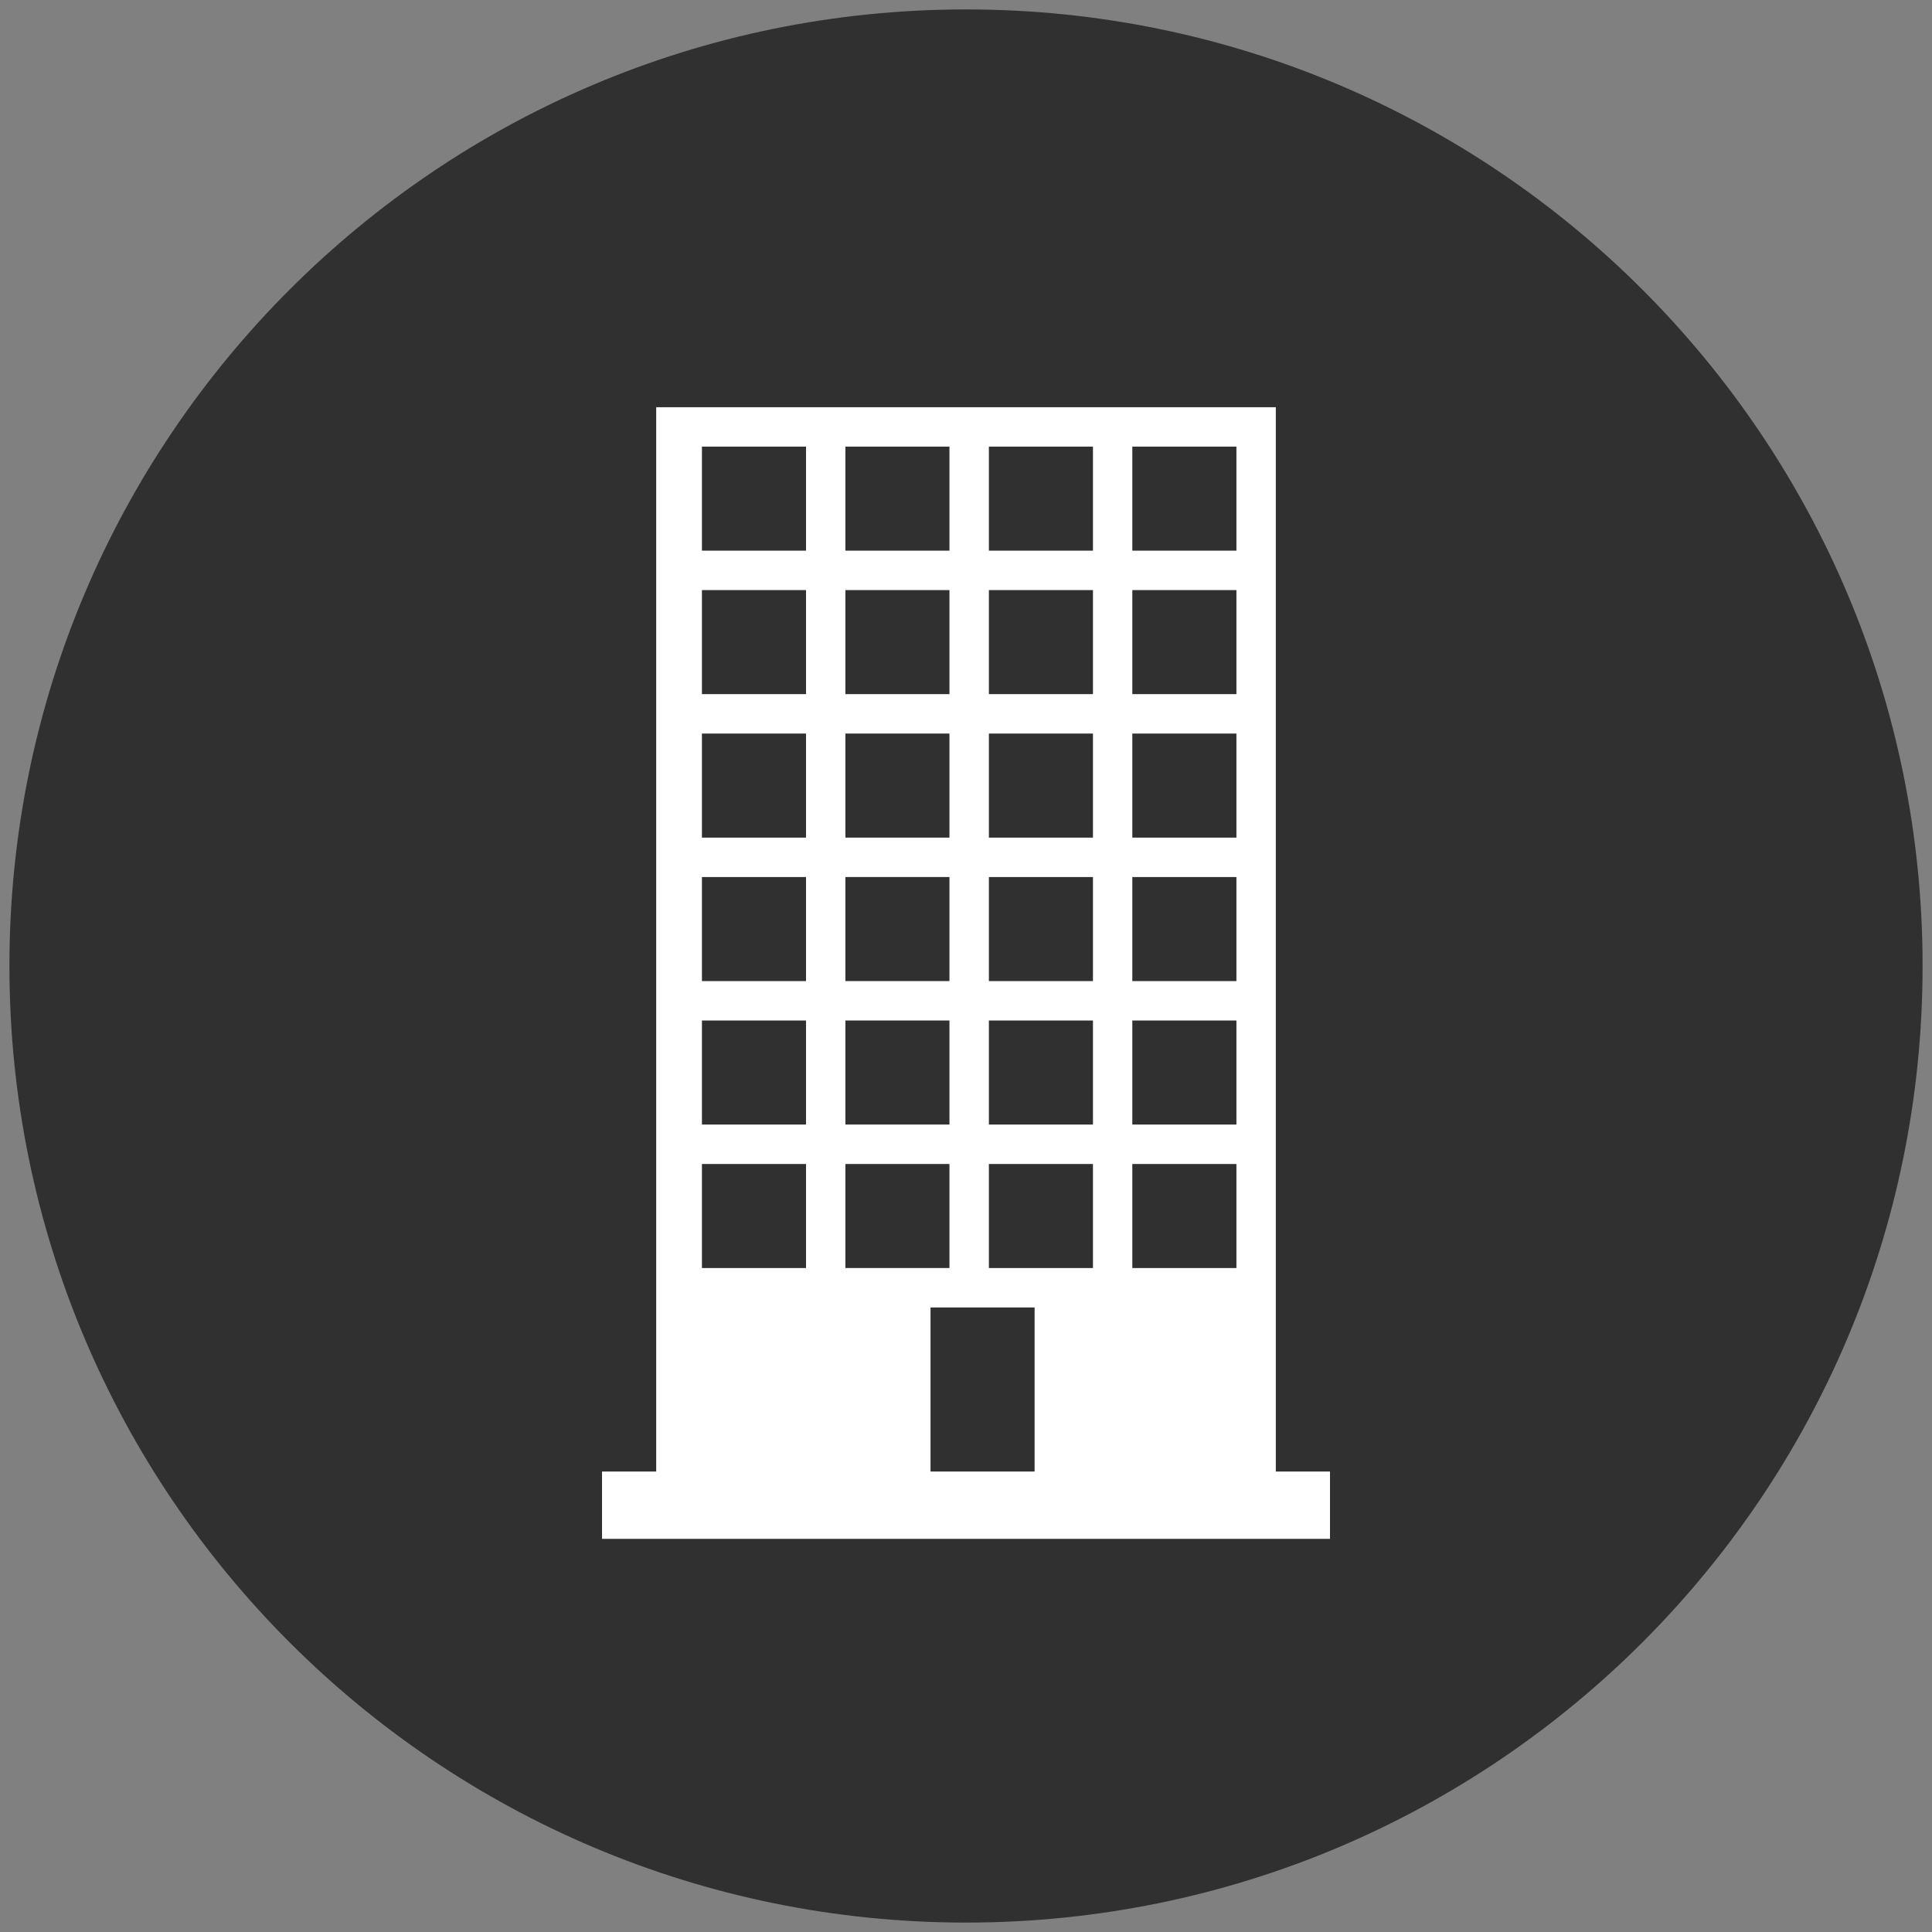
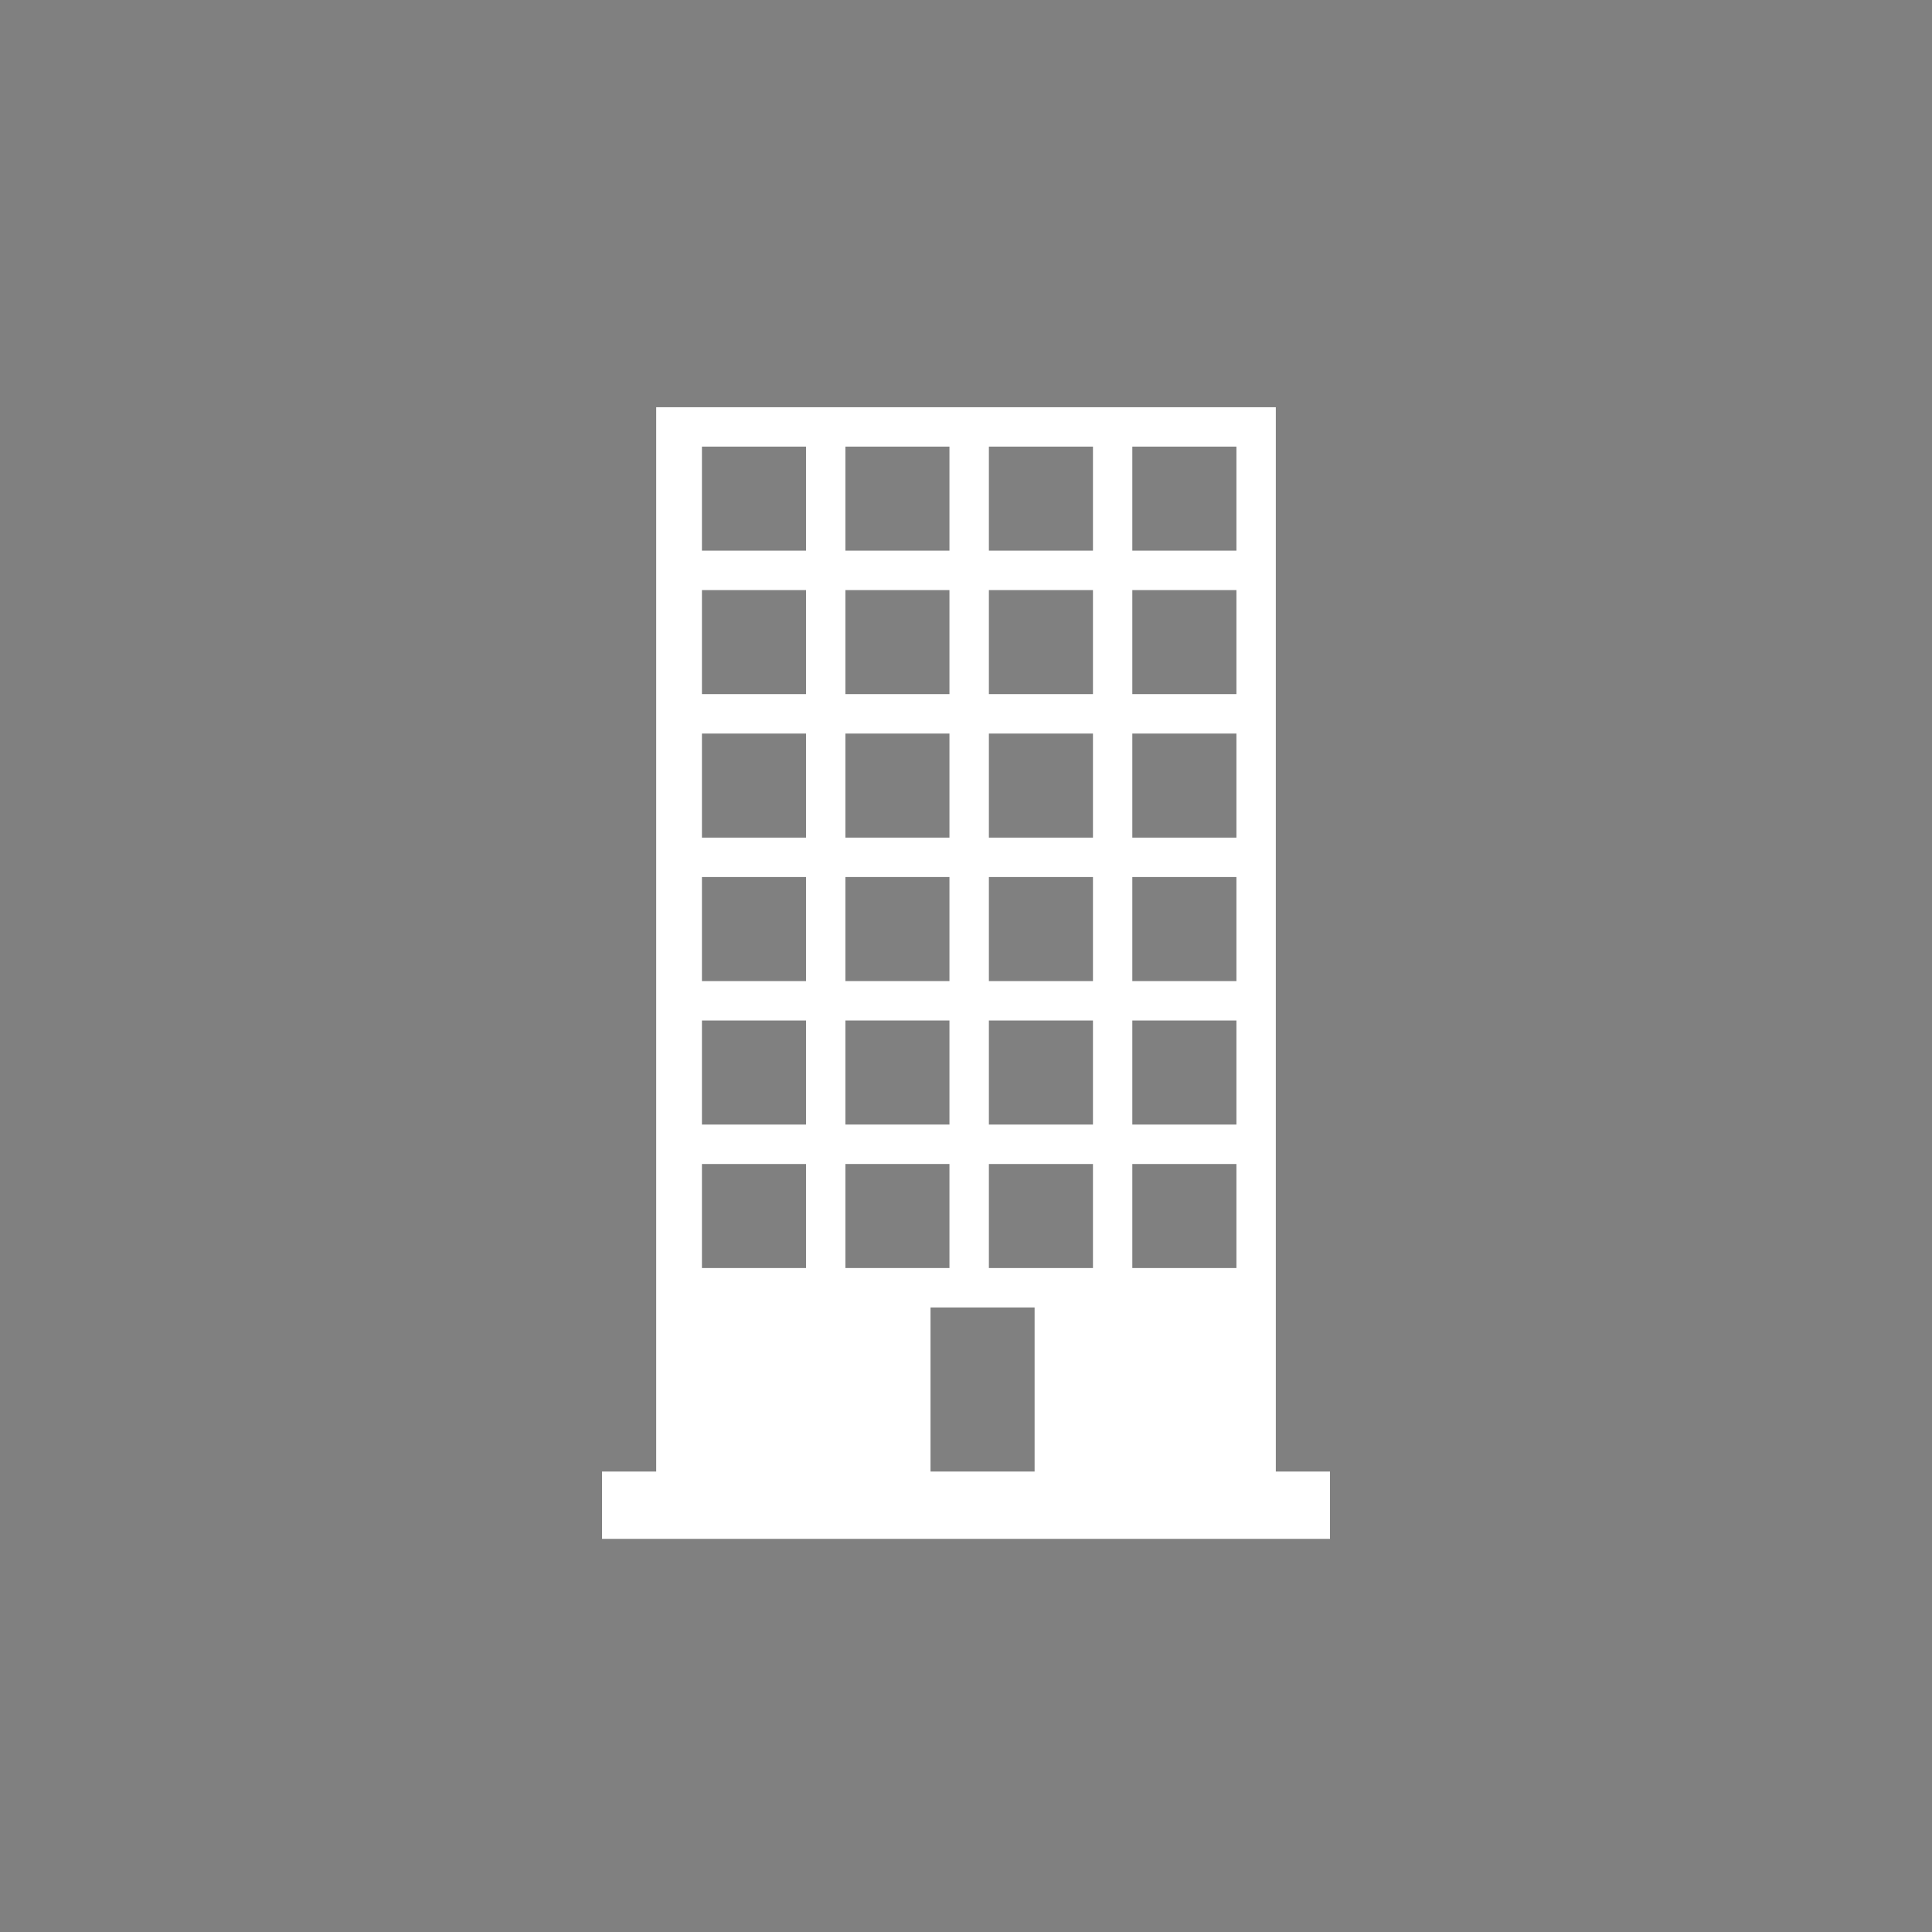
<svg xmlns="http://www.w3.org/2000/svg" version="1.1" id="Layer_1" x="0px" y="0px" width="151.477px" height="151.477px" viewBox="0 0 151.477 151.477" enable-background="new 0 0 151.477 151.477" xml:space="preserve">
  <rect x="0" y="0" width="151.477" height="151.477" fill="#808080" stroke="none" />
  <g>
-     <path fill="#303030" d="M150.739,75.738c0-41.421-33.583-74.999-75-74.999s-75,33.578-75,74.999c0,41.422,33.583,75,75,75   S150.739,117.16,150.739,75.738z" />
    <g>
      <path fill="#FFFFFF" d="M100.029,115.374V31.928h-48.58v83.447h-4.247v5.277h57.075v-5.277H100.029z M66.283,35.016h8.158v8.158    h-8.158V35.016z M66.283,46.265h8.158v8.158h-8.158V46.265z M66.283,57.514h8.158v8.159h-8.158V57.514z M66.283,68.762h8.158    v8.159h-8.158V68.762z M66.283,80.011h8.158v8.158h-8.158V80.011z M63.195,99.42h-8.16v-8.157h8.16V99.42z M63.195,88.17h-8.16    v-8.158h8.16V88.17z M63.195,76.922h-8.16v-8.159h8.16V76.922z M63.195,65.673h-8.16v-8.159h8.16V65.673z M63.195,54.423h-8.16    v-8.158h8.16V54.423z M63.195,43.174h-8.16v-8.158h8.16V43.174z M66.283,91.262h8.158v8.157h-8.158V91.262z M81.117,115.374h-8.16    V102.51h8.16V115.374z M85.693,99.42h-8.16v-8.157h8.16V99.42z M85.693,88.17h-8.16v-8.158h8.16V88.17z M85.693,76.922h-8.16    v-8.159h8.16V76.922z M85.693,65.673h-8.16v-8.159h8.16V65.673z M85.693,54.423h-8.16v-8.158h8.16V54.423z M85.693,43.174h-8.16    v-8.158h8.16V43.174z M96.941,99.42h-8.162v-8.157h8.162V99.42z M96.941,88.17h-8.162v-8.158h8.162V88.17z M96.941,76.922h-8.162    v-8.159h8.162V76.922z M96.941,65.673h-8.162v-8.159h8.162V65.673z M96.941,54.423h-8.162v-8.158h8.162V54.423z M96.941,43.174    h-8.162v-8.158h8.162V43.174z" />
    </g>
  </g>
</svg>